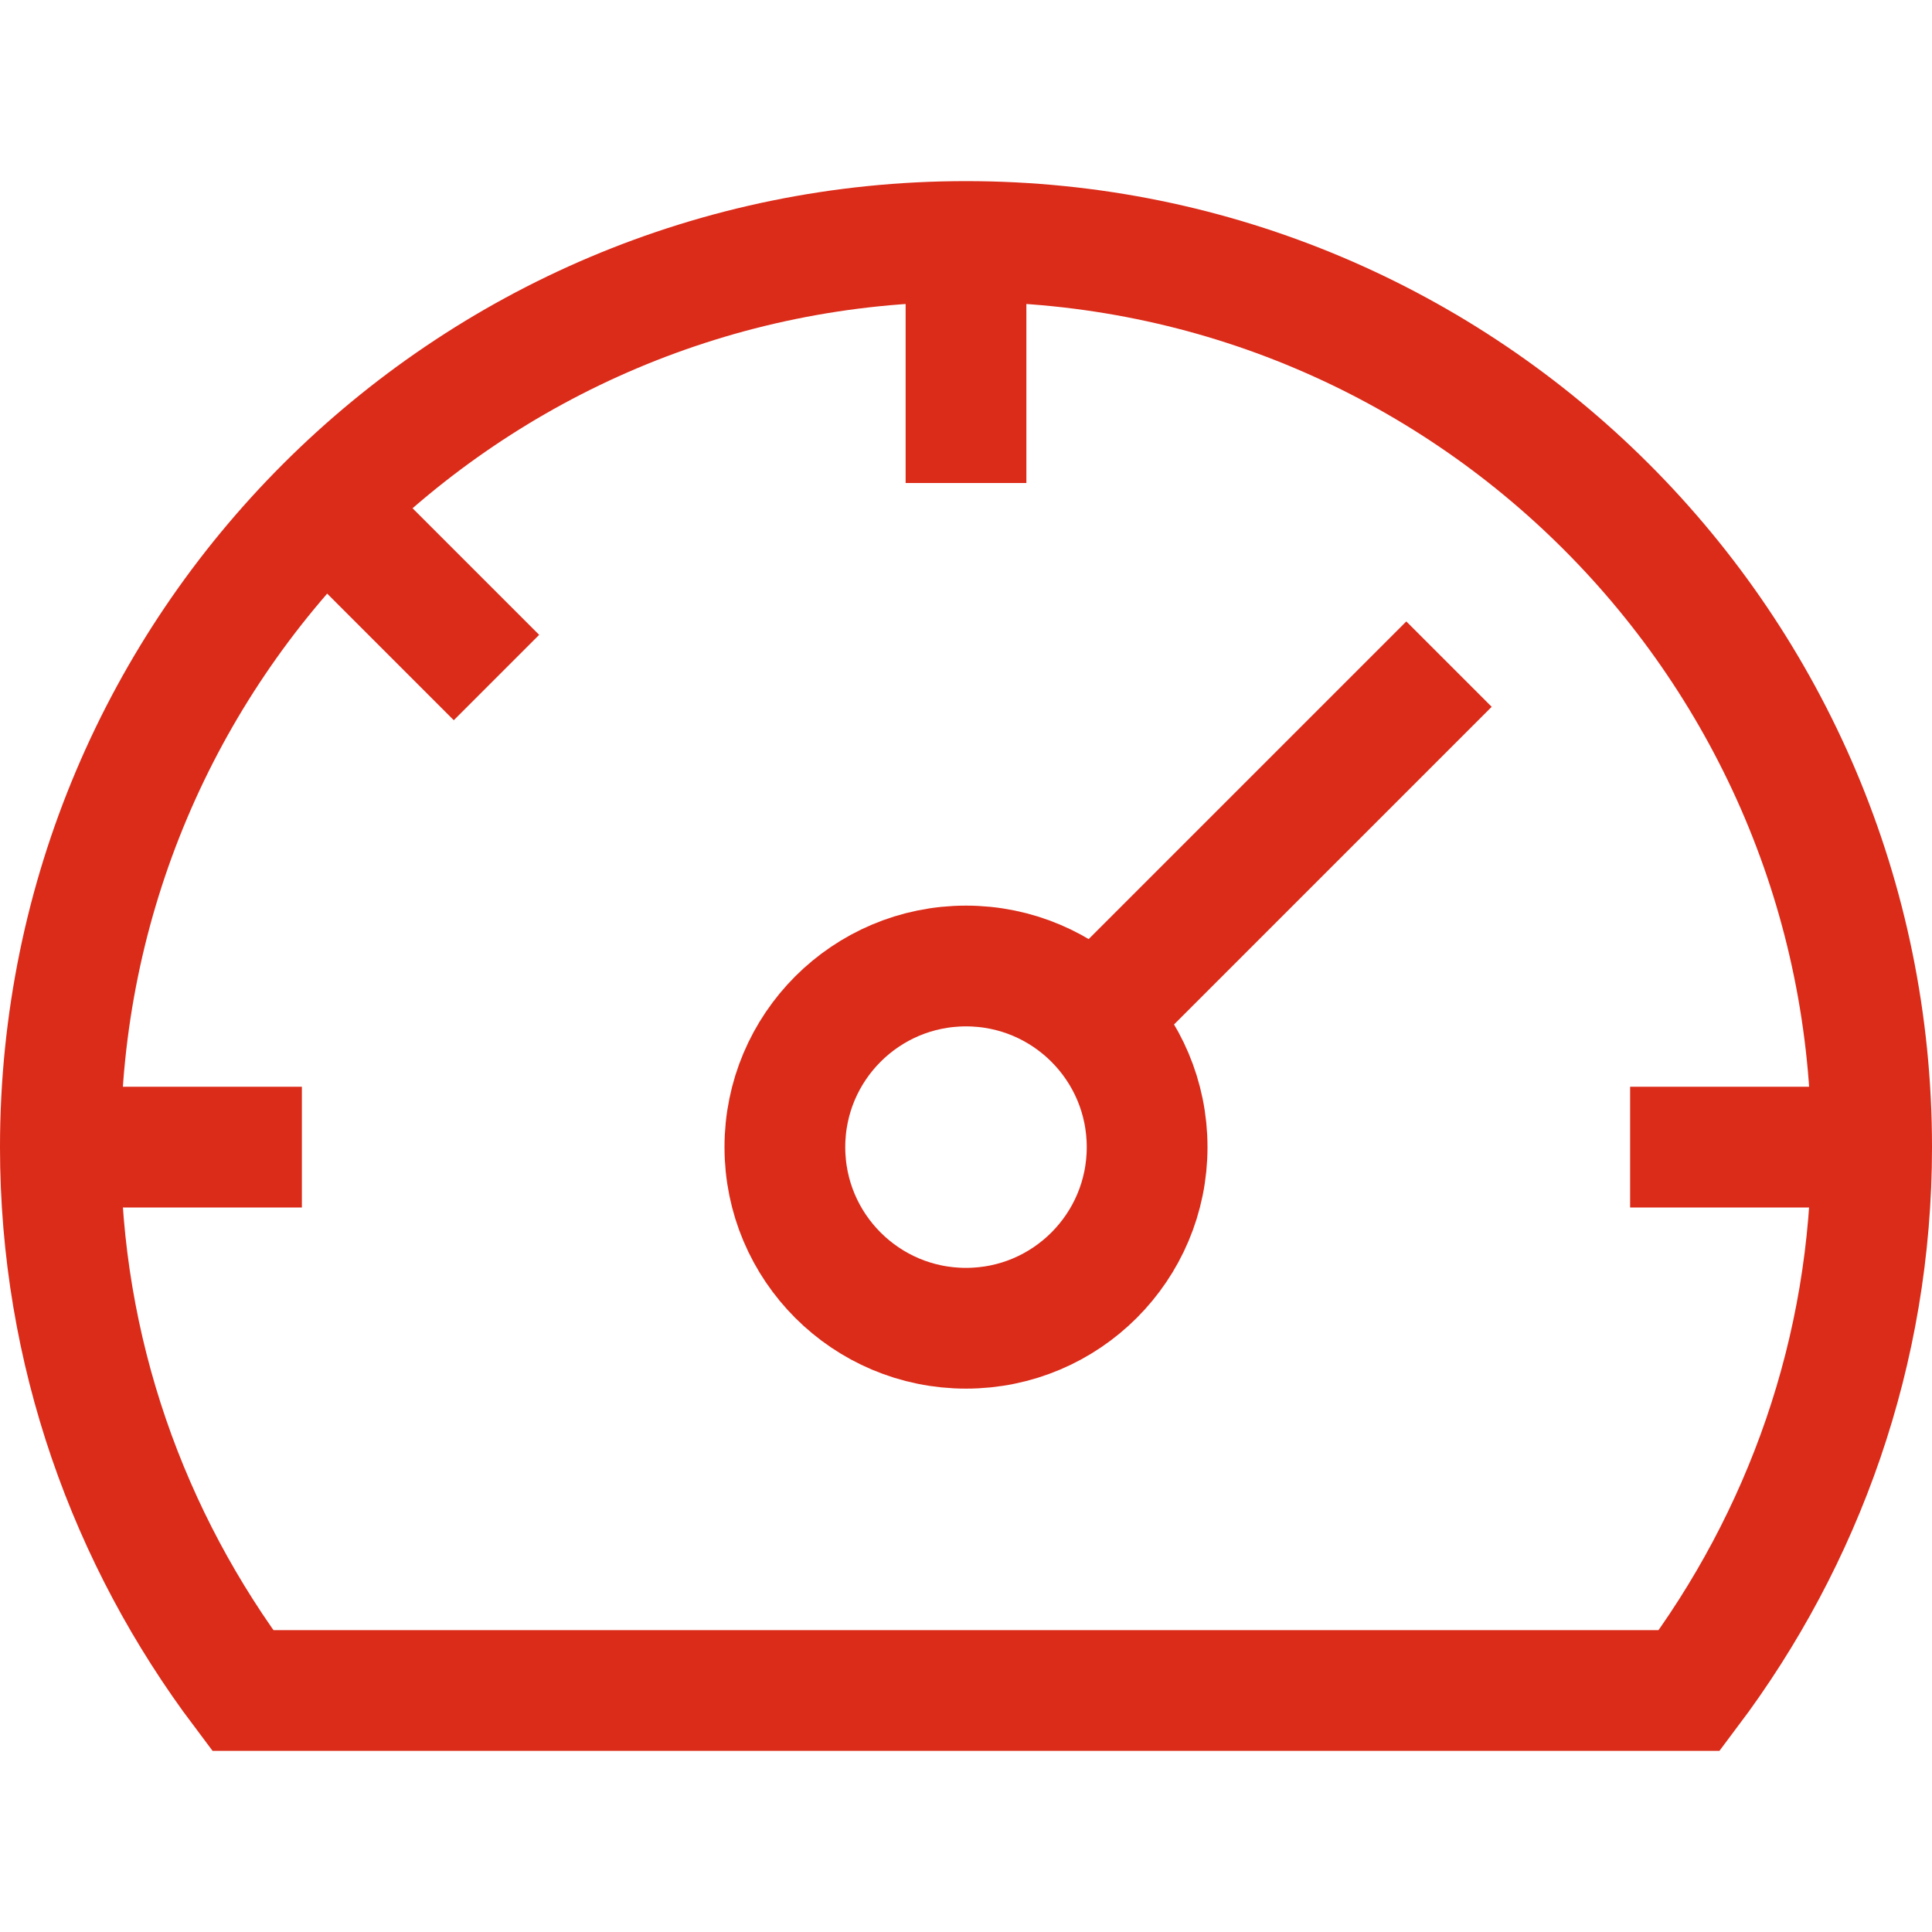
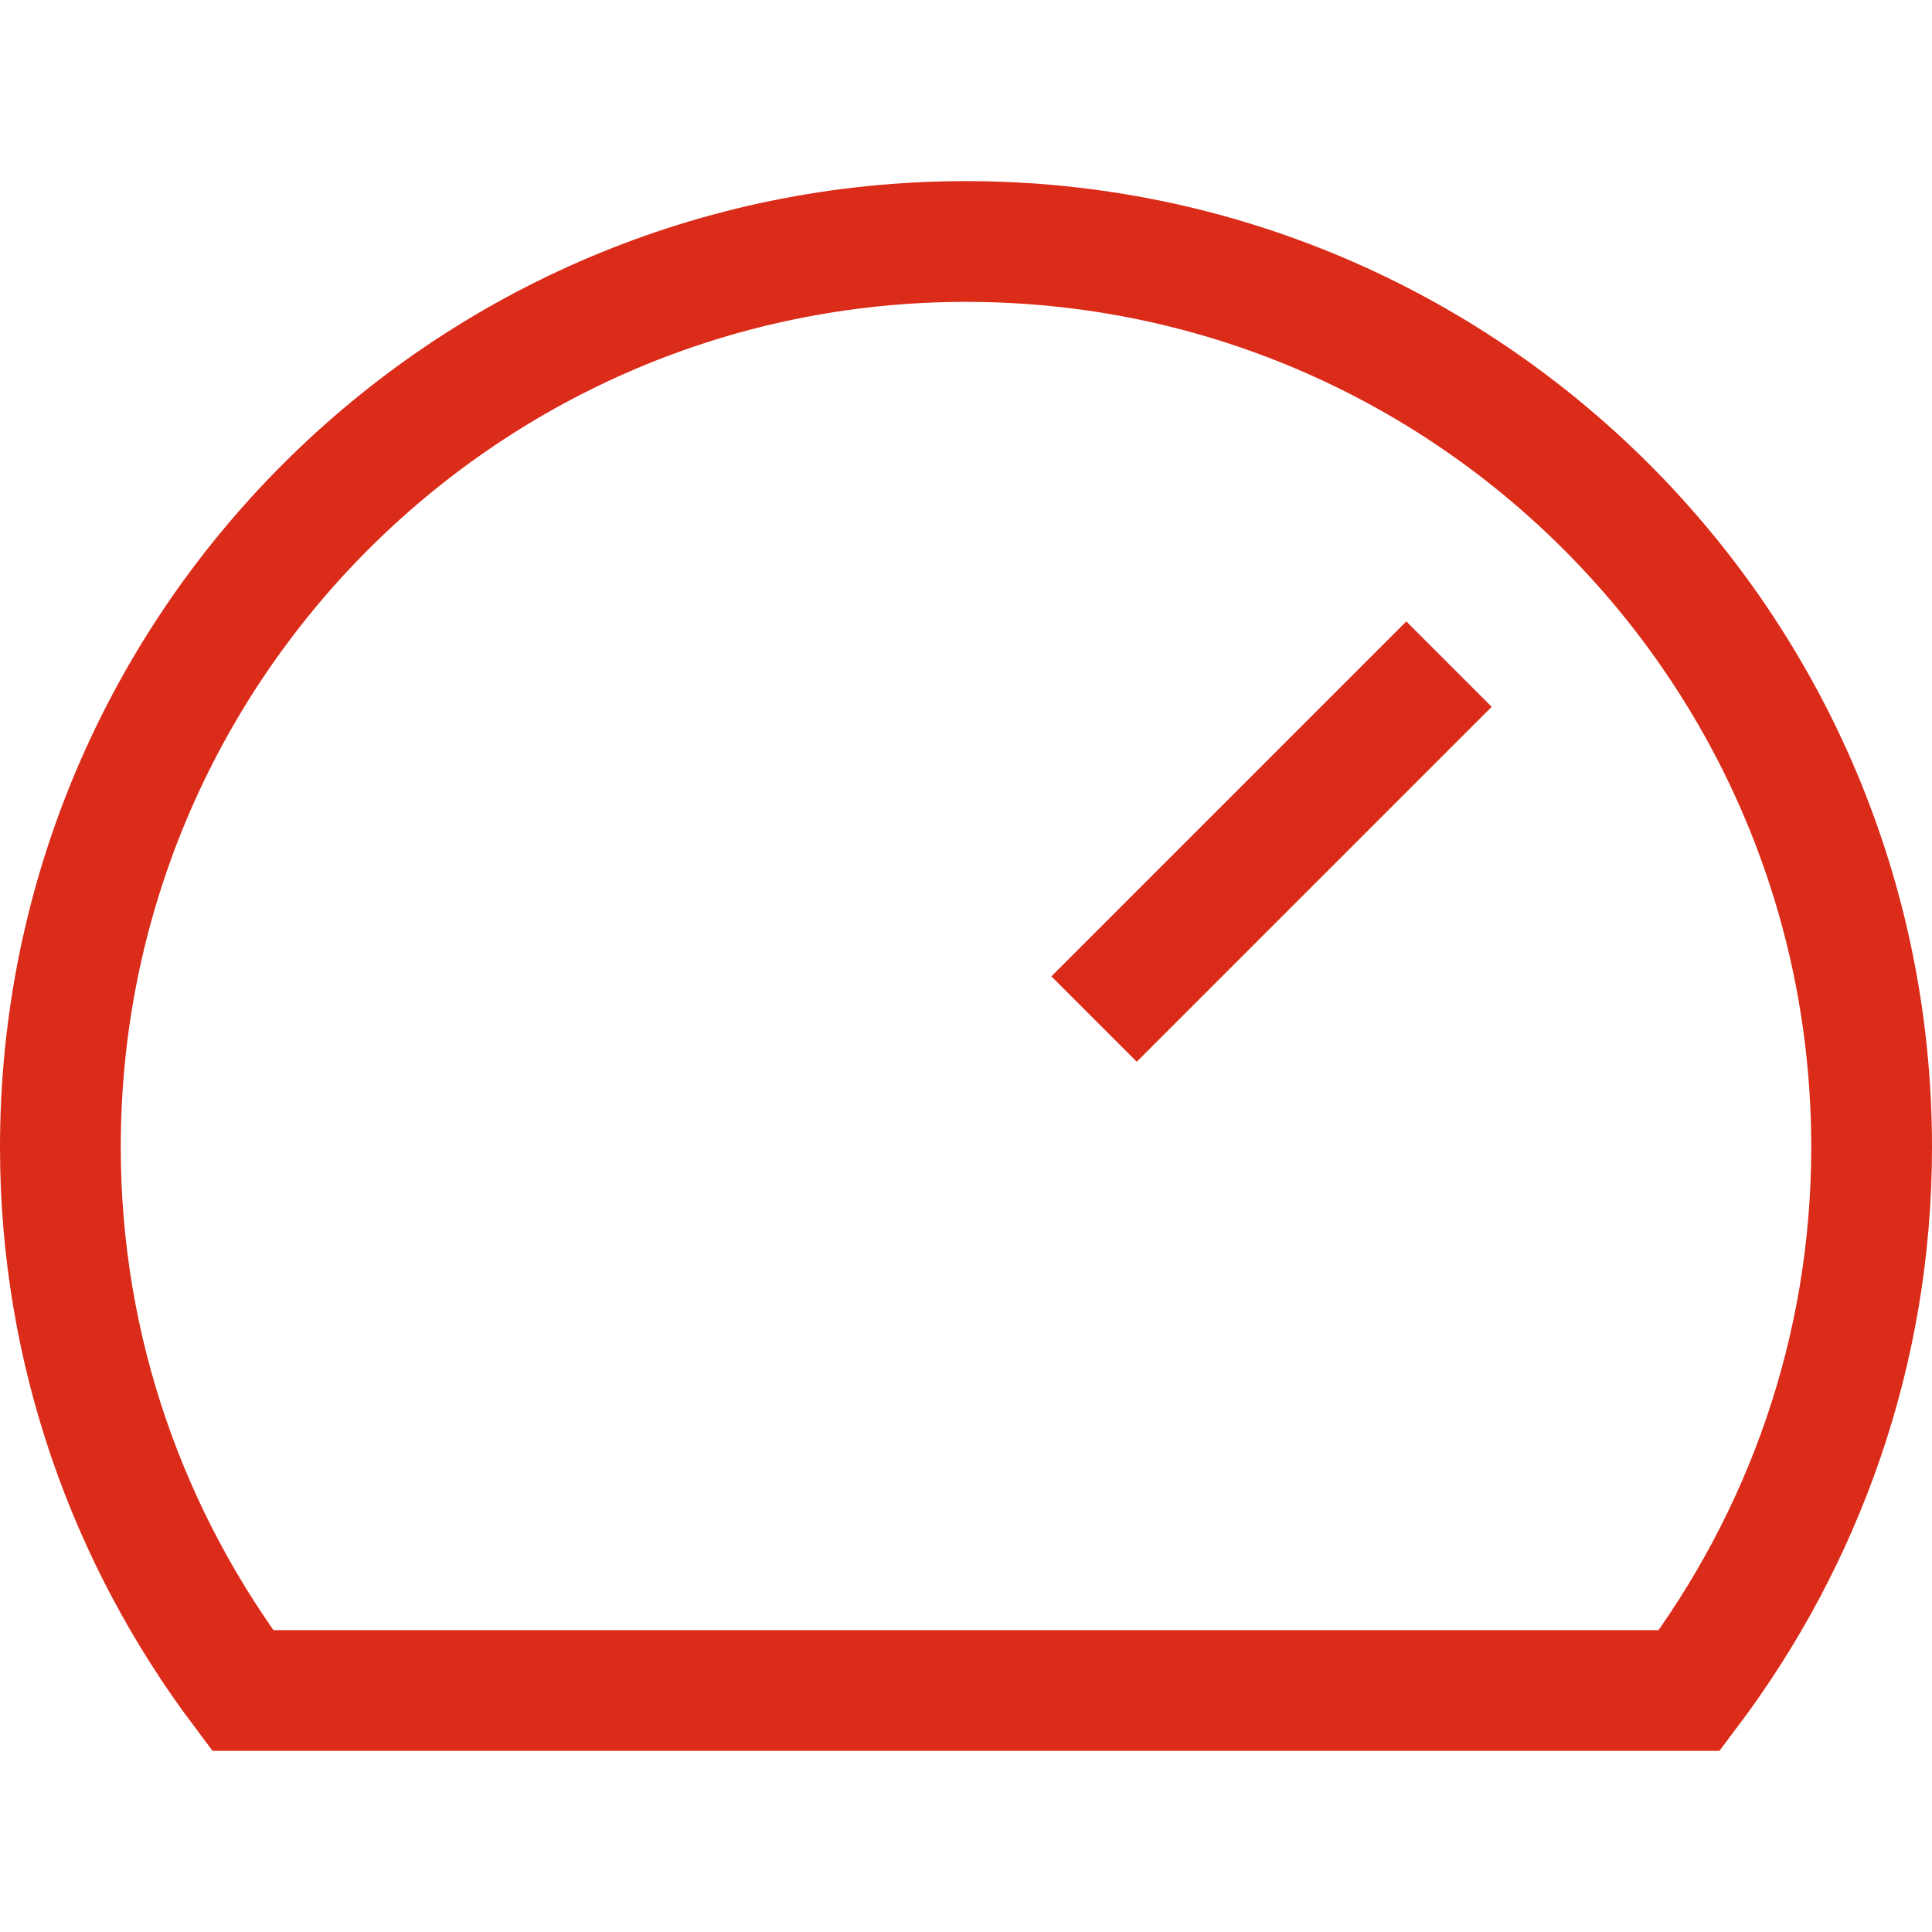
<svg xmlns="http://www.w3.org/2000/svg" width="32" height="32" viewBox="0 0 32 32" fill="none">
-   <path d="M16 4V8" stroke="#DB2B19" stroke-width="2" stroke-miterlimit="10" />
-   <path d="M5.394 8.393L8.223 11.222" stroke="#DB2B19" stroke-width="2" stroke-miterlimit="10" />
-   <path d="M1 19H5" stroke="#DB2B19" stroke-width="2" stroke-miterlimit="10" />
-   <path d="M31 19H27" stroke="#DB2B19" stroke-width="2" stroke-miterlimit="10" />
  <path d="M18.121 16.879L24 11" stroke="#DB2B19" stroke-width="2" stroke-miterlimit="10" />
-   <path d="M16 22C14.343 22 13 20.657 13 19C13 17.343 14.343 16 16 16C17.657 16 19 17.343 19 19C19 20.657 17.657 22 16 22Z" stroke="#DB2B19" stroke-width="2" stroke-miterlimit="10" stroke-linecap="square" />
  <path d="M4.02 28C2.132 25.491 1 22.382 1 19C1 10.716 7.716 4 16 4C24.284 4 31 10.716 31 19C31 22.382 29.867 25.491 27.98 28H4.02Z" stroke="#DB2B19" stroke-width="2" stroke-miterlimit="10" stroke-linecap="square" />
</svg>